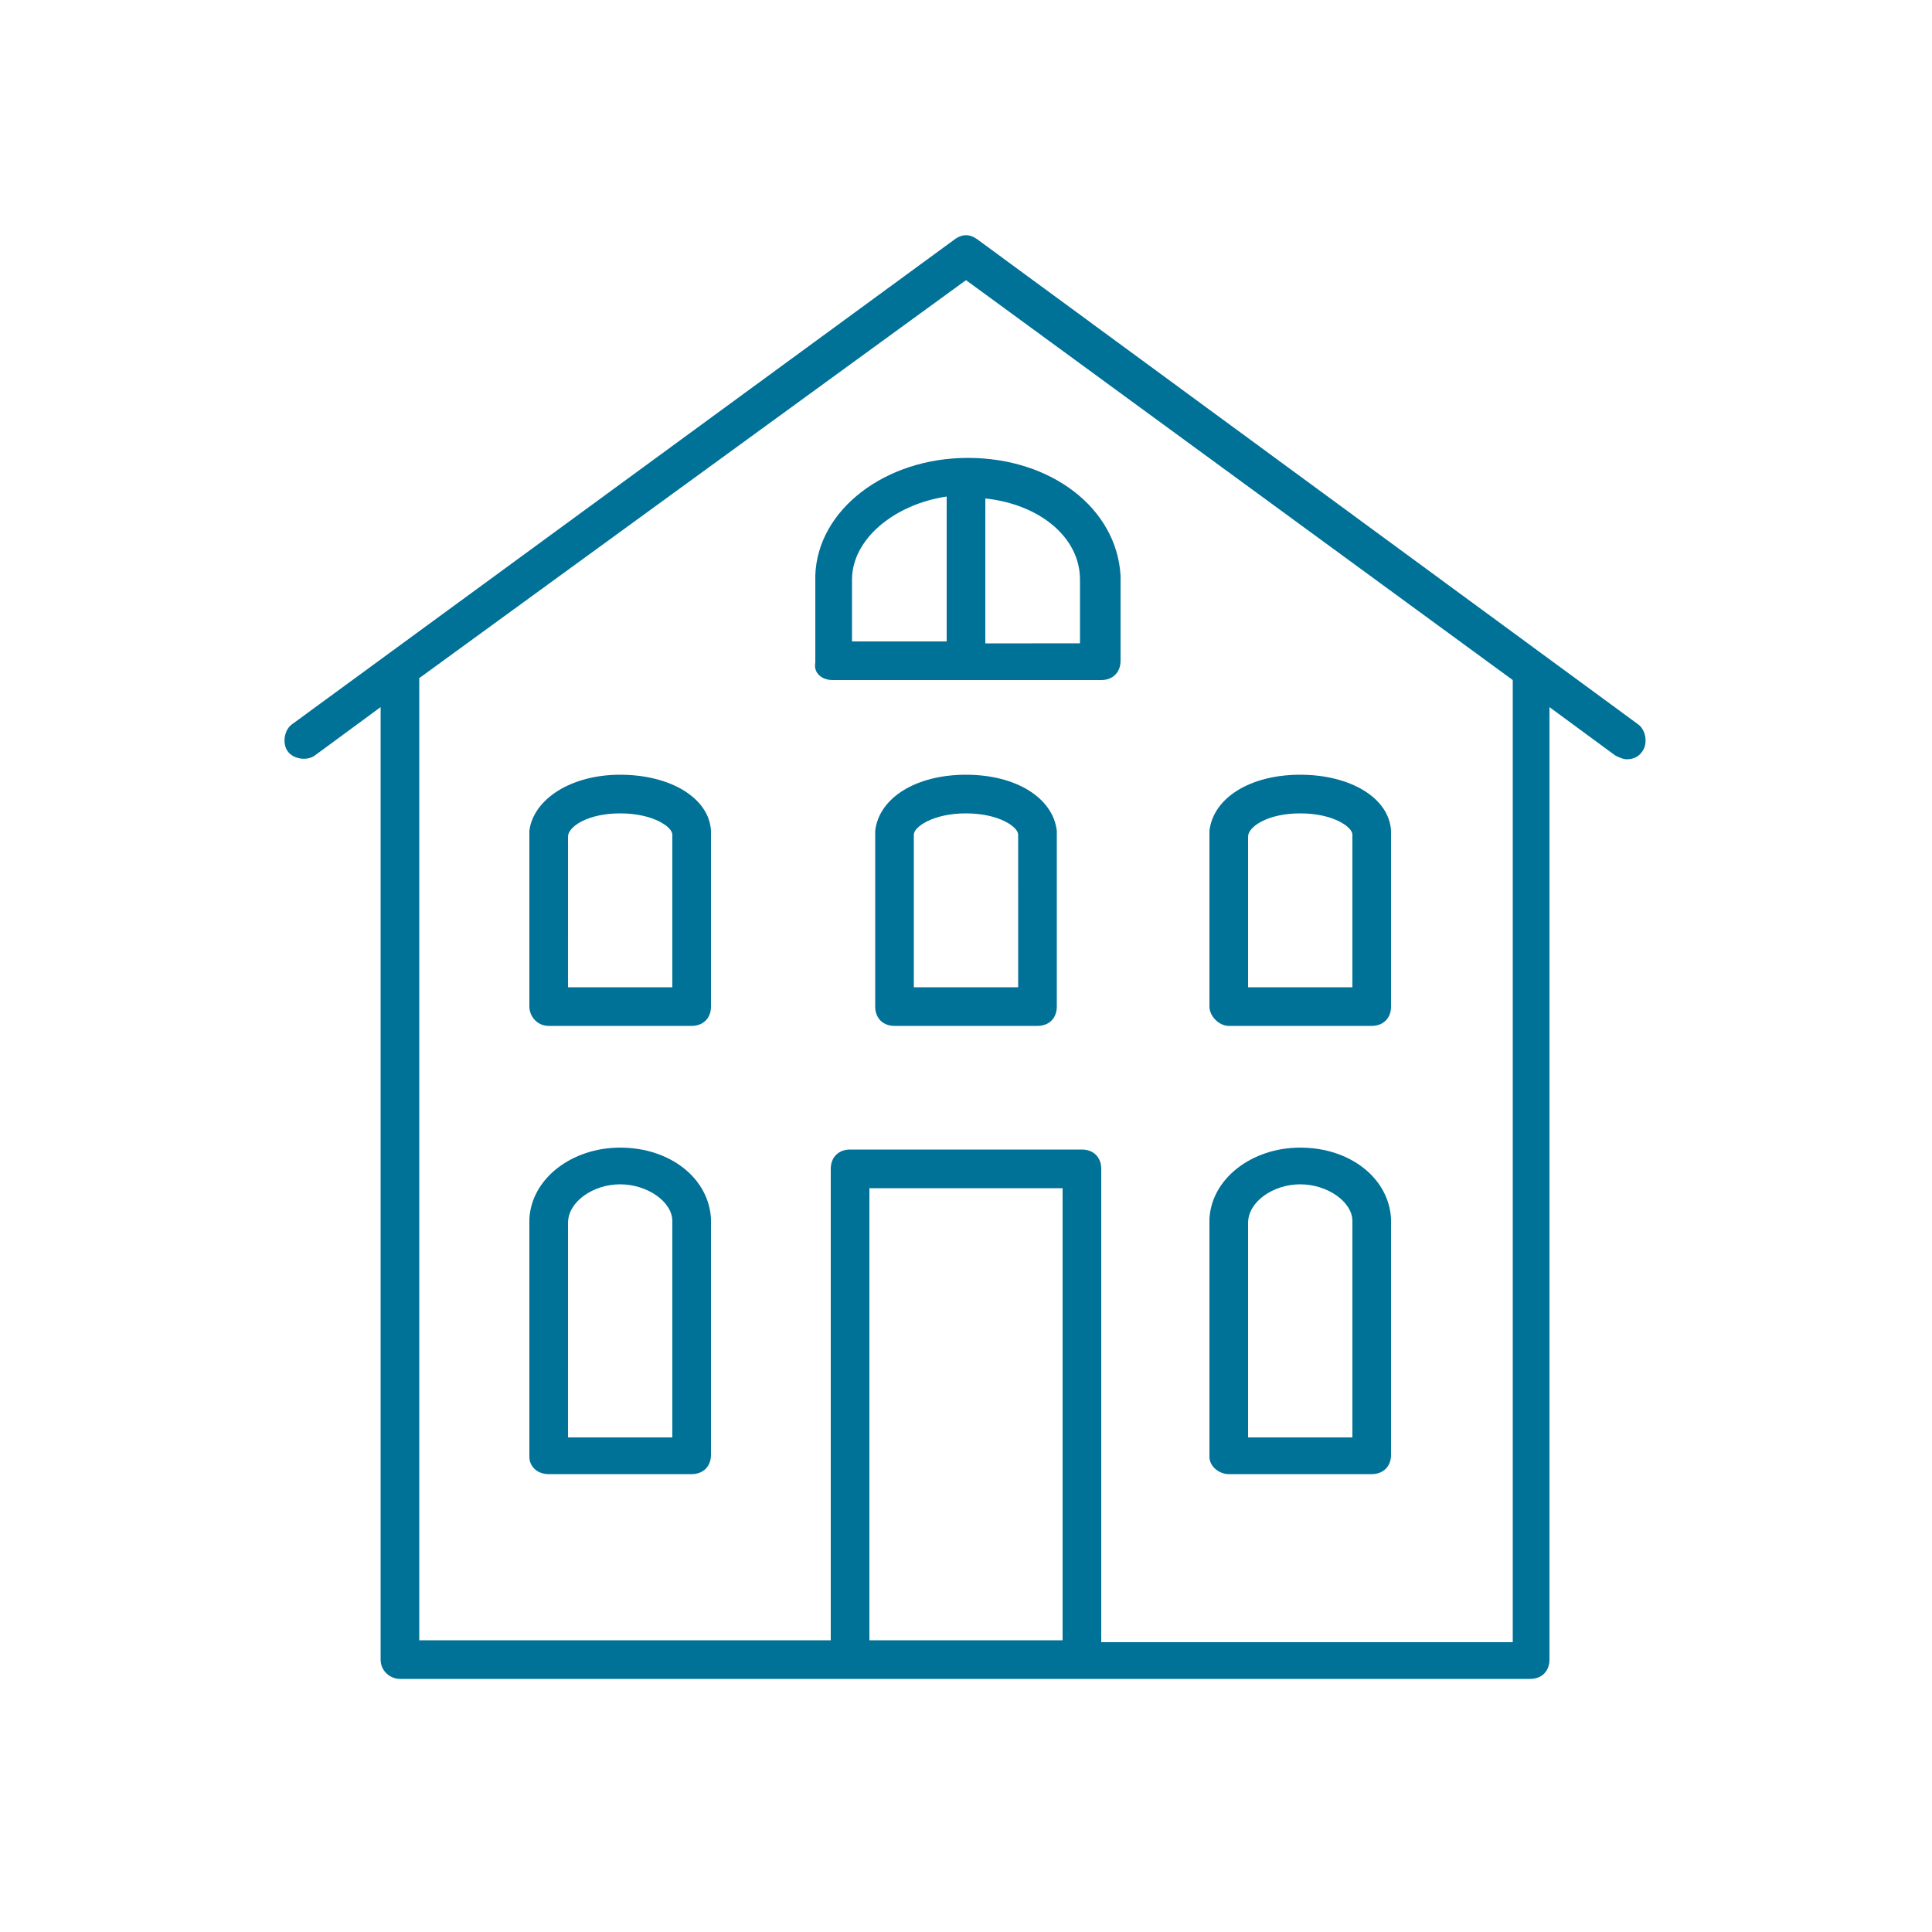
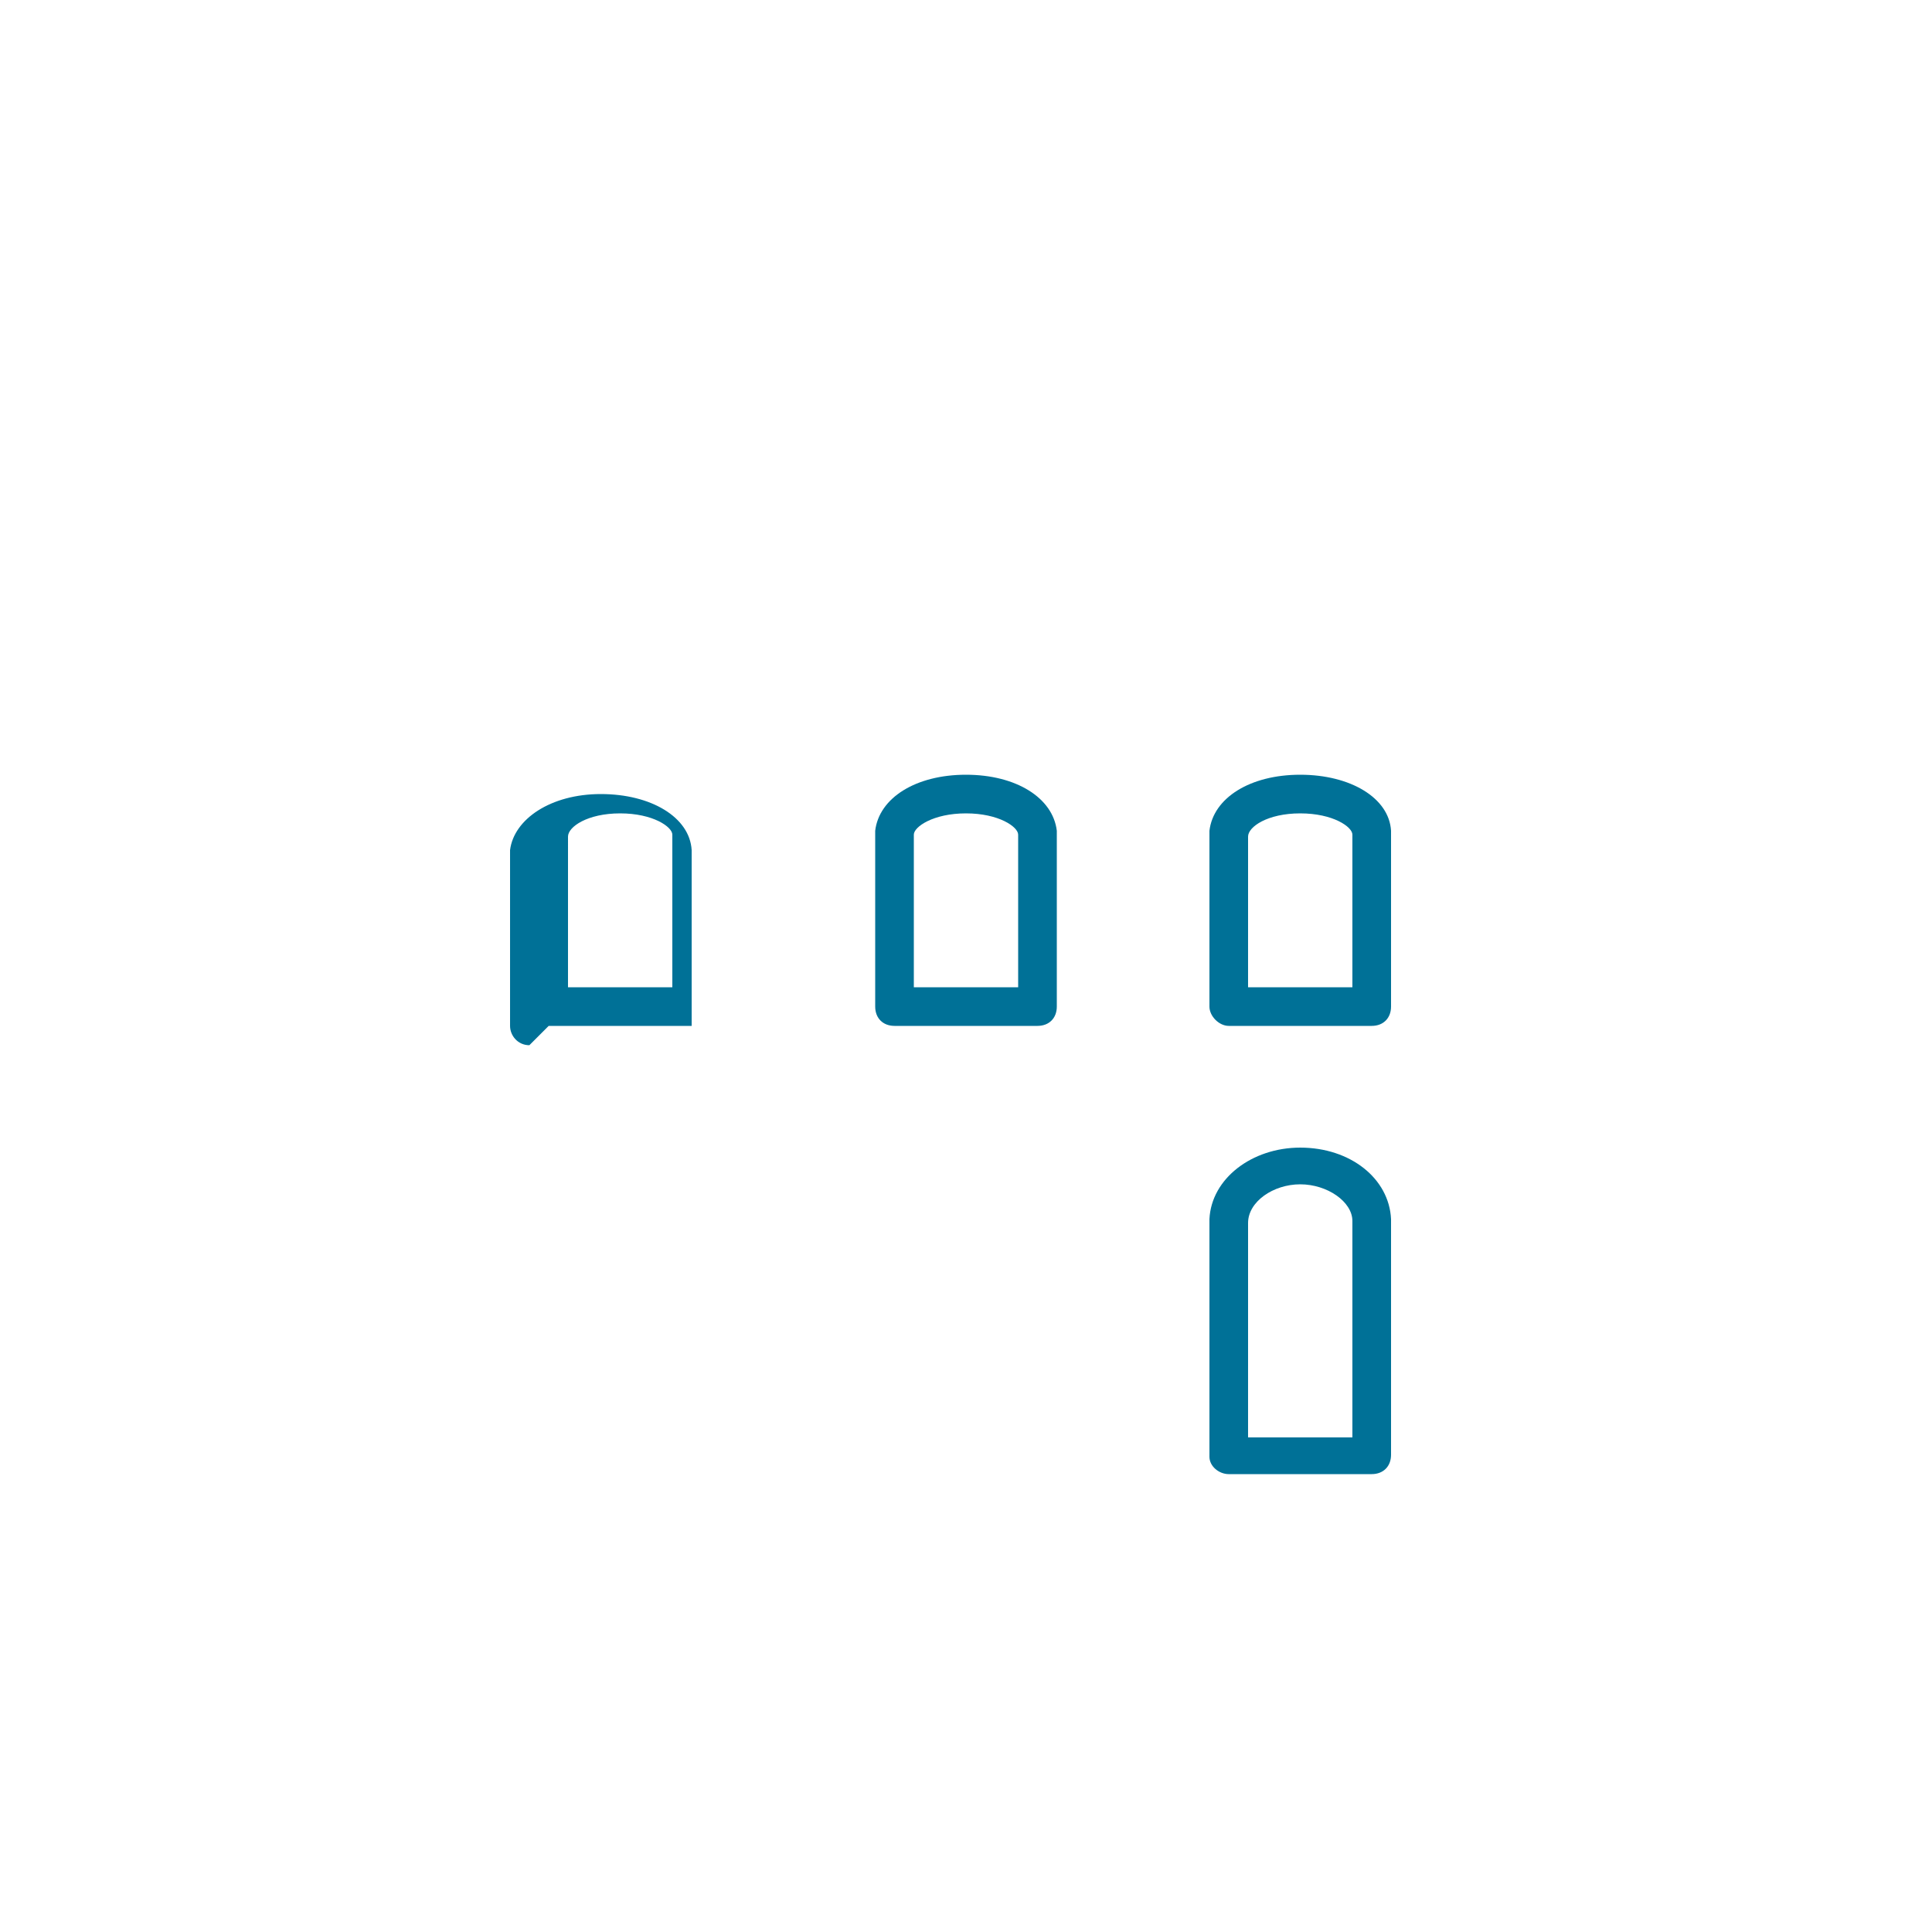
<svg xmlns="http://www.w3.org/2000/svg" width="1200pt" height="1200pt" version="1.1" viewBox="0 0 1200 1200">
-   <path d="m248.4 1042.8h702c7.199 0 12-4.801 12-12v-591.6l40.801 30c2.398 1.199 4.801 2.398 7.199 2.398 3.602 0 7.199-1.199 9.602-4.801 3.602-4.801 2.398-13.199-2.398-16.801l-410.4-301.2c-4.801-3.602-9.602-3.602-14.398 0l-411.6 301.2c-4.801 3.602-6 12-2.398 16.801 3.602 4.801 12 6 16.801 2.398l40.801-30v591.6c-0.004 7.199 5.996 12 11.996 12zm411.6-24h-120v-280.8h120zm-60-844.8 339.6 248.4v597.6h-255.6v-294c0-7.199-4.801-12-12-12h-144c-7.199 0-12 4.801-12 12v292.8h-255.6v-597.6z" fill="#007197" />
-   <path d="m340.8 915.6h88.801c7.199 0 12-4.801 12-12v-145.2-1.199c-1.199-25.199-25.199-44.398-56.398-44.398-30 0-55.199 19.199-56.398 44.398v1.199 146.4c-0.004 6.004 4.797 10.805 11.996 10.805zm12-156v0c0-13.199 15.602-24 32.398-24 16.801 0 32.398 10.801 32.398 22.801v1.199 133.2h-64.801z" fill="#007197" />
  <path d="m763.2 915.6h88.801c7.199 0 12-4.801 12-12v-145.2-1.199c-1.199-25.199-25.199-44.398-56.398-44.398-30 0-55.199 19.199-56.398 44.398v1.199 146.4c-0.004 6.004 5.996 10.805 11.996 10.805zm12-156c1.199-1.203 1.199-1.203 0 0 0-13.199 15.602-24 32.398-24 16.801 0 32.398 10.801 32.398 22.801v1.199 133.2h-64.801z" fill="#007197" />
-   <path d="m340.8 637.2h88.801c7.199 0 12-4.801 12-12v-106.8-2.398c-1.199-20.398-25.199-34.801-56.398-34.801s-54 15.602-56.398 34.801v2.398 106.8c-0.004 6 4.797 12 11.996 12zm12-117.6v0c0-6 12-14.398 32.398-14.398 20.398 0 32.398 8.398 32.398 13.199v1.199 93.602h-64.801z" fill="#007197" />
+   <path d="m340.8 637.2h88.801v-106.8-2.398c-1.199-20.398-25.199-34.801-56.398-34.801s-54 15.602-56.398 34.801v2.398 106.8c-0.004 6 4.797 12 11.996 12zm12-117.6v0c0-6 12-14.398 32.398-14.398 20.398 0 32.398 8.398 32.398 13.199v1.199 93.602h-64.801z" fill="#007197" />
  <path d="m600 481.2c-31.199 0-54 14.398-56.398 34.801v2.398 106.8c0 7.199 4.801 12 12 12h88.801c7.199 0 12-4.801 12-12v-106.8-2.398c-2.402-20.398-25.203-34.801-56.402-34.801zm32.398 132h-64.801v-93.602-1.199c0-4.801 12-13.199 32.398-13.199 20.398 0 32.398 8.398 32.398 13.199v1.199z" fill="#007197" />
  <path d="m763.2 637.2h88.801c7.199 0 12-4.801 12-12v-106.8-2.398c-1.199-20.398-25.199-34.801-56.398-34.801-31.199 0-54 14.398-56.398 34.801v2.398 106.8c-0.004 6 5.996 12 11.996 12zm12-117.6c1.199-1.203 1.199-1.203 0 0 0-6 12-14.398 32.398-14.398 20.398 0 32.398 8.398 32.398 13.199v1.199 93.602h-64.801z" fill="#007197" />
-   <path d="m517.2 422.4h166.8c7.199 0 12-4.801 12-12v-50.398-2.398c-2.398-42-43.199-73.199-94.801-73.199-51.602 0-93.602 32.398-94.801 73.199v2.398 51.602c-1.199 6 3.602 10.797 10.801 10.797zm153.6-62.398v1.199 38.398l-58.801 0.004v-90c33.602 3.598 58.801 24 58.801 50.398zm-141.6 1.199v-1.199c0-25.199 26.398-46.801 58.801-51.602v90h-58.801z" fill="#007197" />
</svg>